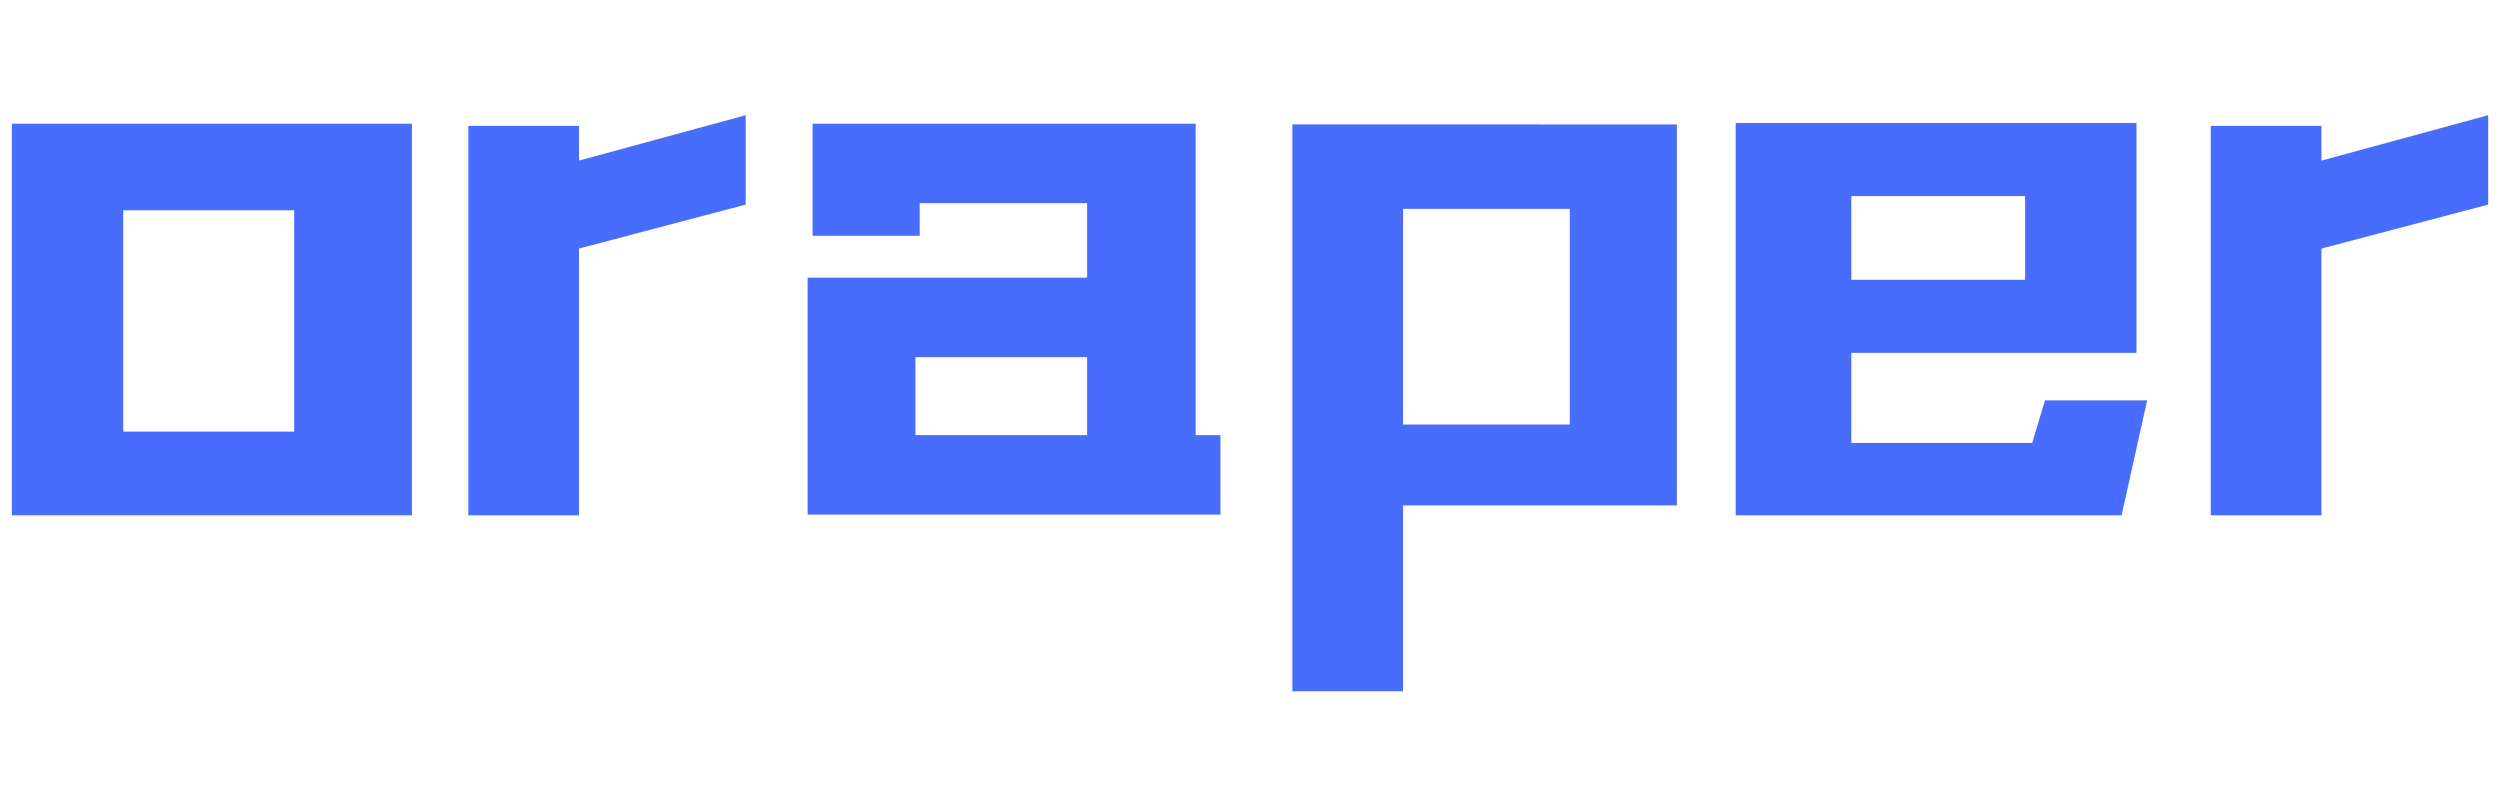
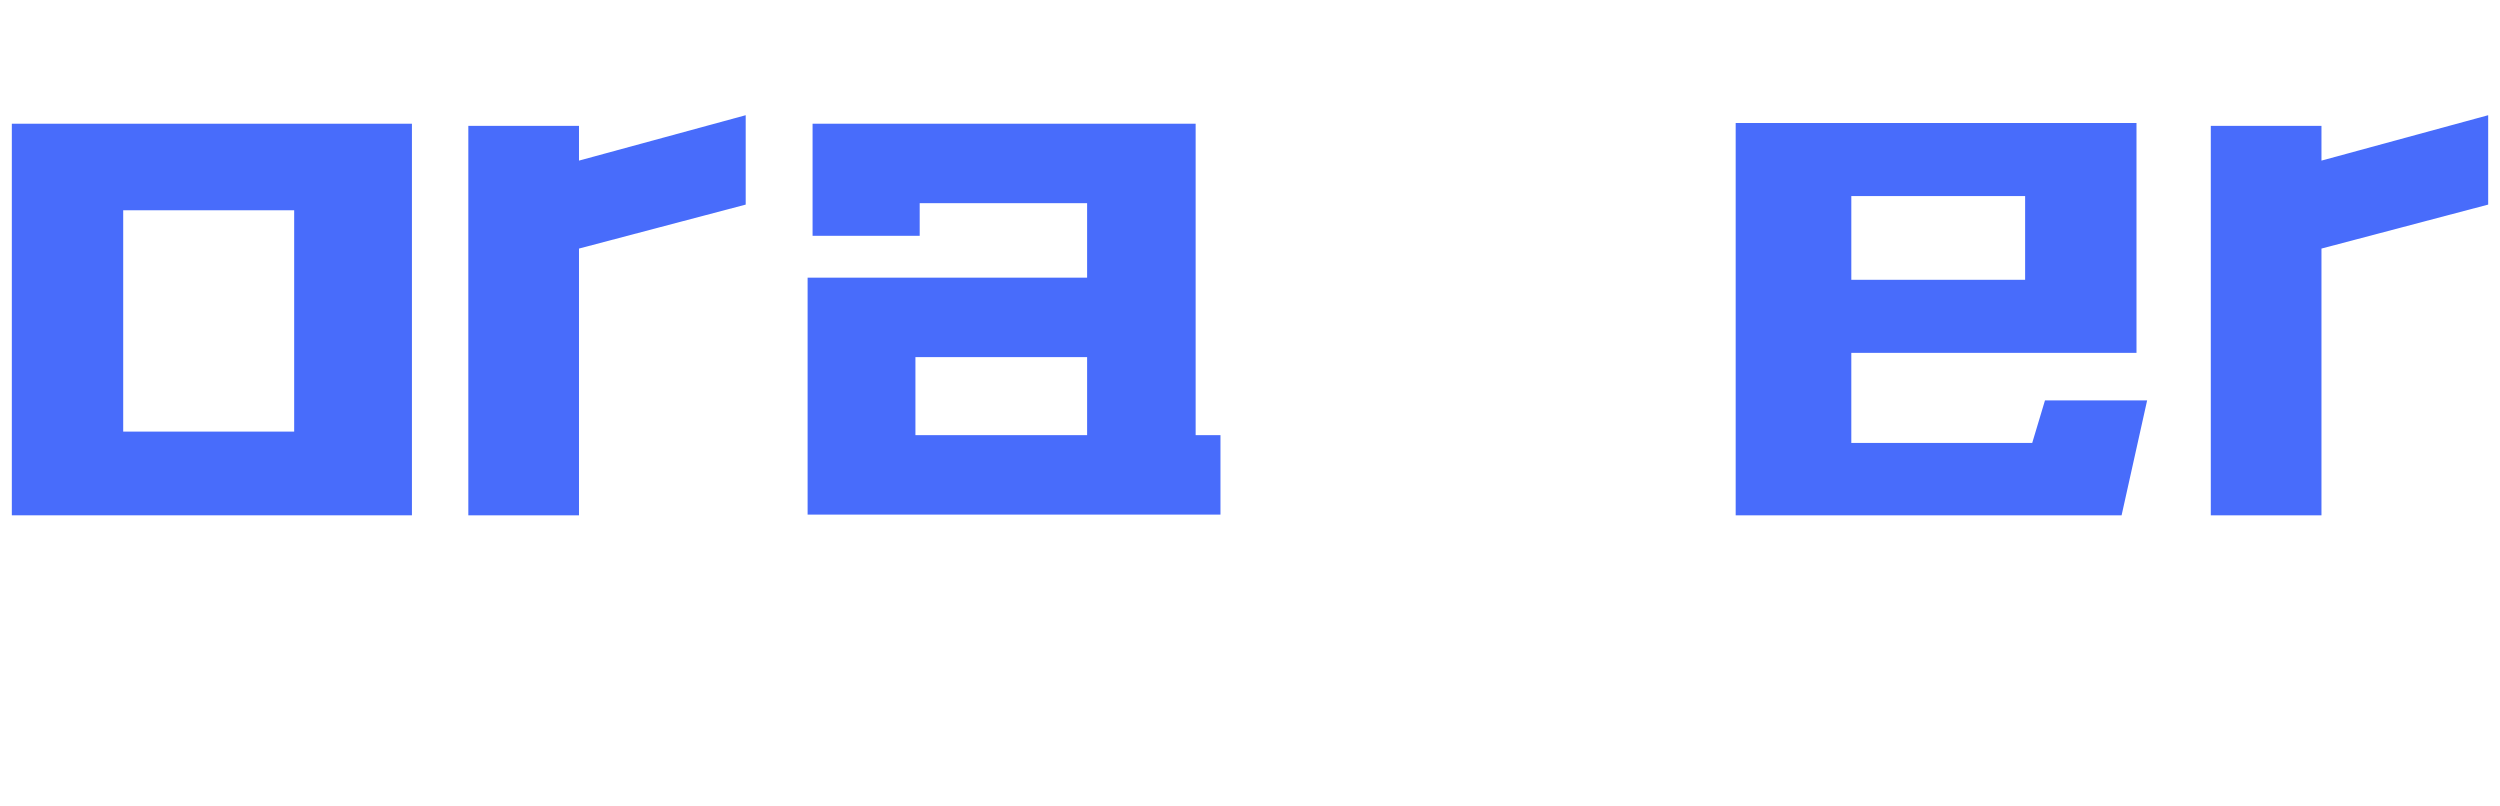
<svg xmlns="http://www.w3.org/2000/svg" xml:space="preserve" width="43.4mm" height="14mm" version="1.1" style="shape-rendering:geometricPrecision; text-rendering:geometricPrecision; image-rendering:optimizeQuality; fill-rule:evenodd; clip-rule:evenodd" viewBox="0 0 4340 1400">
  <defs>
    <style type="text/css">
   
    .fil0 {fill:#486CFB}
   
  </style>
  </defs>
  <g id="图层_x0020_1">
    <g id="_2650428061856">
      <g id="text4" aria-label="o">
        <path id="path32" class="fil0" d="M715.1 894.58l-694.57 0 0 -679.8 694.57 0 0 679.8zm-204.42 -145.32l0 -384.23 -296.8 0 0 384.23 296.8 0z" />
      </g>
      <g id="text6" aria-label="r">
        <polygon id="path35" class="fil0" points="1294.54,200 1294.54,355.17 1005.13,431.52 1005.13,894.58 813.02,894.58 813.02,218.46 1005.13,218.48 1005.13,278.82 " />
      </g>
      <g id="text8" aria-label="a">
-         <path id="path38" class="fil0" d="M2075.63 755.42l43.11 0 0 137.93 -716.74 0 0 -411.33 485.22 0 0 -129.31 -290.64 0 0 56.65 -185.96 0 0 -194.58 665.01 0 0 540.64zm-486.45 0l298.04 0 0 -135.47 -298.04 0 0 135.47z" />
+         <path id="path38" class="fil0" d="M2075.63 755.42l43.11 0 0 137.93 -716.74 0 0 -411.33 485.22 0 0 -129.31 -290.64 0 0 56.65 -185.96 0 0 -194.58 665.01 0 0 540.64zm-486.45 0l298.04 0 0 -135.47 -298.04 0 0 135.47" />
      </g>
      <g id="text10" aria-label="p">
-         <path id="path41" class="fil0" d="M2243.58 1200l0 -984 667.49 0.02 0 661.33 -475.37 -0.01 0 322.66 -192.12 0zm481.54 -463.06l0 -374.39 -289.42 0.02 0 374.39 289.42 -0.02z" />
-       </g>
+         </g>
      <g id="text12" aria-label="e">
        <path id="path44" class="fil0" d="M3550.09 695.08l177.33 0 -44.34 199.51 -669.94 -0.01 0 -681.04 695.82 0 0 399.01 -495.08 0.02 0 156.41 314.04 -0.01 22.17 -73.89zm-34.49 -354.69l-301.72 0 0 145.32 301.72 0.01 0 -145.33z" />
      </g>
      <g id="text14" aria-label="r">
        <polygon id="path47" class="fil0" points="4319.48,200 4319.48,355.17 4030.07,431.52 4030.07,894.58 3837.95,894.58 3837.95,218.46 4030.07,218.48 4030.07,278.82 " />
      </g>
    </g>
  </g>
</svg>